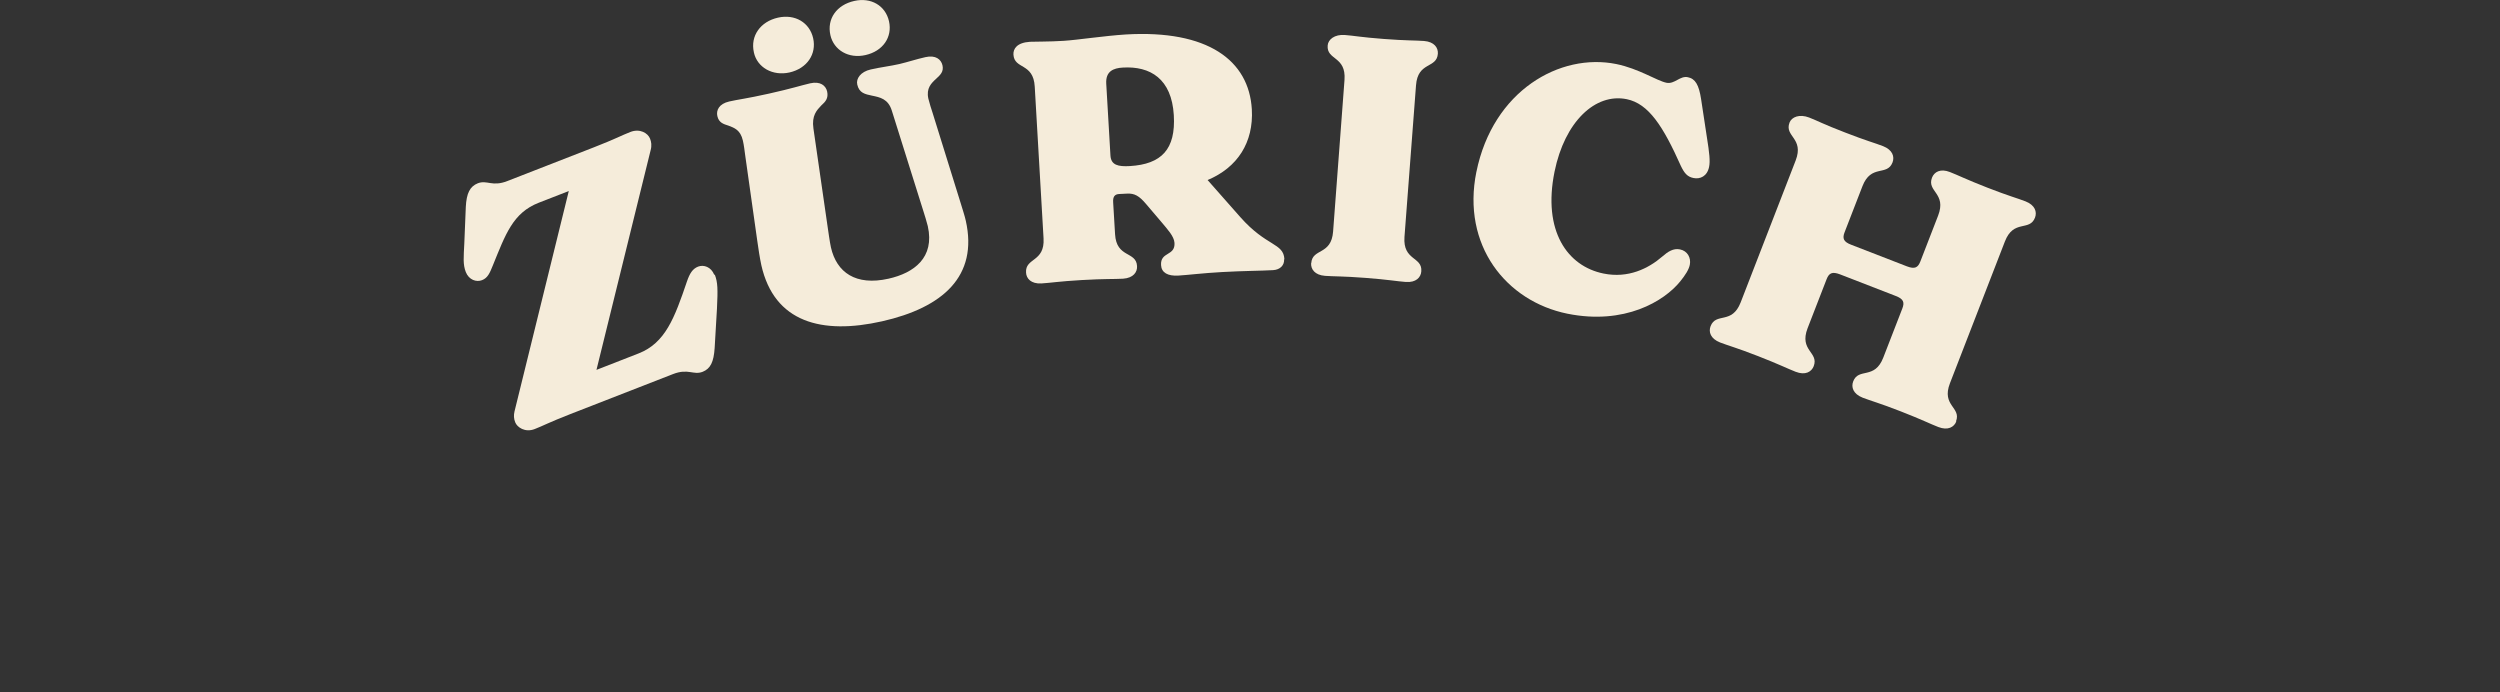
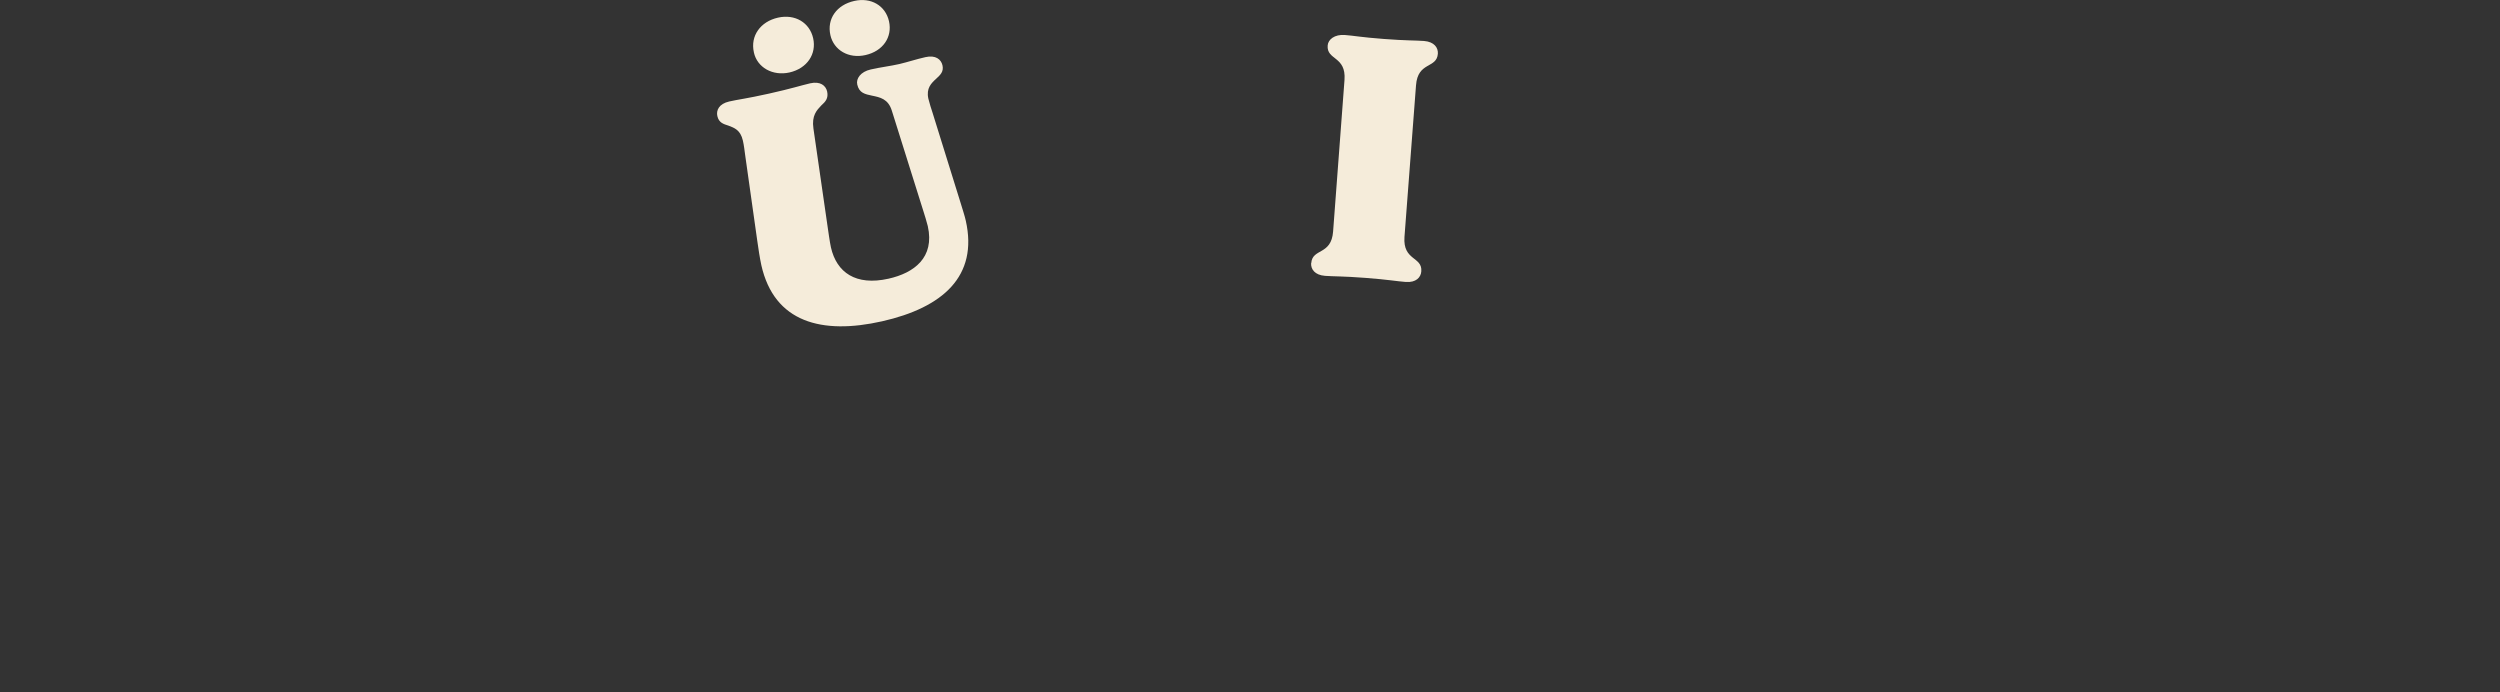
<svg xmlns="http://www.w3.org/2000/svg" id="Layer_1" data-name="Layer 1" viewBox="0 0 184.25 51.02">
  <rect x="0" y="0" width="184.25" height="51.02" fill="#333333" stroke="none" />
  <defs>
    <style>
      .cls-1 {
        fill: #f5ecda;
      }
    </style>
  </defs>
-   <path class="cls-1" d="M52.68,20.24c.22.57.23,1.07.16,2.51l-.17,2.9c-.07,1.04-.31,1.52-.88,1.75-.69.27-1.06-.27-2.19.17l-7.57,2.95c-1.59.62-2,.86-2.62,1.1-.71.28-1.3-.13-1.44-.5-.1-.25-.12-.51-.05-.8l4-16.24-2.21.86c-1.91.75-2.44,2.3-3.39,4.63-.23.57-.38.92-.8,1.08-.41.16-.96-.02-1.19-.6-.22-.57-.16-1.08-.11-2.1l.11-2.69c.05-1.03.31-1.52.88-1.75.69-.27,1.06.28,2.19-.17l6.39-2.49c1.59-.62,2.04-.88,2.66-1.12.71-.28,1.3.08,1.46.49.09.23.14.5.04.86l-3.99,16.18,3.1-1.21c1.98-.77,2.66-2.63,3.57-5.31.2-.58.41-.93.82-1.09.41-.16.96.02,1.19.6Z" />
  <path class="cls-1" d="M56.11,19.54c-.11-.51-.22-1.21-.3-1.8l-.89-6.3c-.04-.29-.09-.74-.17-1.08-.18-.79-.64-.94-1.06-1.1-.38-.12-.71-.22-.82-.7-.1-.43.12-.91.87-1.08.65-.15,1.27-.21,2.93-.58s2.39-.61,3.04-.76c.75-.17,1.15.17,1.25.6.11.51-.13.76-.43,1.03-.33.35-.72.74-.58,1.7l1.04,7.2c.05.34.16,1.15.25,1.56.42,1.85,1.83,2.85,4.24,2.31,1.88-.42,3.42-1.55,2.9-3.87-.09-.38-.22-.76-.32-1.09l-2.33-7.42c-.27-.88-.88-.99-1.46-1.11-.51-.11-.95-.19-1.09-.82-.1-.43.24-.94.99-1.11.75-.17,1.46-.25,2.11-.4.6-.14,1.26-.36,1.93-.51.75-.17,1.15.17,1.25.6.11.48-.17.72-.46.99-.36.33-.75.7-.58,1.47.08.34.22.76.31,1.04l2.01,6.46c.2.66.36,1.13.44,1.5.92,4.09-1.7,6.4-6.17,7.41-4.43,1-7.95.09-8.9-4.14ZM55.56,3.85c-.27-1.2.48-2.26,1.78-2.55,1.25-.28,2.33.36,2.59,1.52.26,1.16-.44,2.22-1.74,2.52-1.25.28-2.39-.37-2.63-1.48ZM61.2,2.59c-.27-1.2.46-2.23,1.76-2.52,1.23-.28,2.3.34,2.56,1.5.26,1.16-.44,2.2-1.74,2.49-1.23.28-2.33-.36-2.58-1.47Z" />
-   <path class="cls-1" d="M94.64,19.12c.02.42-.28.76-.82.79-.84.05-2.15.05-3.75.14-1.45.08-2.53.22-3.22.26-.79.05-1.25-.22-1.28-.77-.06-1.01,1.05-.65.99-1.64-.03-.49-.53-1.01-.9-1.46l-1.2-1.41c-.5-.59-.84-.79-1.4-.76l-.59.03c-.32.02-.46.2-.43.62l.14,2.34c.1,1.77,1.56,1.24,1.62,2.35.03.44-.27.88-1.03.93-.67.04-1.33,0-3.04.1-1.7.1-2.31.21-2.98.25-.76.04-1.11-.36-1.13-.8-.07-1.11,1.39-.75,1.29-2.52l-.65-11.19c-.1-1.77-1.51-1.25-1.57-2.36-.02-.42.25-.88,1.23-.94.37-.02,1.41,0,2.47-.07.99-.06,3-.37,4.6-.47,6.01-.35,9.06,1.9,9.27,5.52.14,2.44-1.06,4.29-3.26,5.21l2.41,2.73c1.93,2.19,3.18,1.89,3.25,3.1ZM86.51,8.49c-.16-2.69-1.74-3.63-3.76-3.51-.69.04-1.27.27-1.22,1.18l.31,5.3c.04.71.57.83,1.43.78,2.34-.14,3.39-1.24,3.24-3.75Z" />
  <path class="cls-1" d="M96.64,19.39c.08-1.11,1.48-.56,1.61-2.33l.84-11.17c.13-1.77-1.33-1.44-1.24-2.54.03-.44.51-.83,1.27-.77.67.05,1.15.16,2.85.29,1.7.13,2.32.1,2.98.15.76.06,1.05.5,1.02.94-.08,1.11-1.48.56-1.61,2.33l-.85,11.17c-.13,1.77,1.33,1.44,1.24,2.54-.03.44-.39.84-1.15.78-.67-.05-1.27-.17-2.97-.3-1.7-.13-2.32-.1-2.98-.15-.76-.06-1.05-.5-1.02-.94Z" />
-   <path class="cls-1" d="M108.81,12.67c1.22-6,6.17-8.79,10.31-7.95,1.67.34,3,1.24,3.7,1.38.6.12.99-.53,1.57-.41.56.11.82.57.98,1.61l.43,2.83c.18,1.12.25,1.76.16,2.17-.14.7-.67.92-1.15.82-.46-.09-.68-.37-.93-.89-1.3-2.91-2.37-4.59-3.99-4.92-2.32-.47-4.57,1.66-5.32,5.34-.89,4.38.95,6.97,3.61,7.51,1.81.37,3.3-.36,4.34-1.26.4-.35.81-.62,1.29-.52.56.11.83.62.73,1.13-.07.36-.33.76-.7,1.22-1.18,1.47-4.11,3.24-8.32,2.39-4.52-.92-7.81-5.04-6.71-10.46Z" />
-   <path class="cls-1" d="M144.18,31.06c-.16.41-.61.69-1.33.41-.62-.24-1.17-.53-2.76-1.15-1.59-.62-2.19-.77-2.81-1.01-.71-.28-.86-.78-.7-1.2.4-1.04,1.58-.1,2.22-1.76l1.4-3.61c.18-.46.09-.71-.49-.93l-4.1-1.59c-.58-.22-.81-.1-.99.36l-1.4,3.61c-.64,1.66.85,1.76.45,2.8-.16.41-.61.69-1.33.41-.62-.24-1.17-.53-2.76-1.15-1.59-.62-2.19-.77-2.81-1.01-.71-.28-.86-.78-.7-1.2.4-1.04,1.58-.1,2.22-1.76l4.05-10.45c.64-1.66-.85-1.76-.45-2.8.16-.41.73-.64,1.44-.37.62.24,1.05.49,2.64,1.1,1.59.62,2.19.77,2.81,1.01.71.28.86.78.7,1.2-.4,1.04-1.58.1-2.22,1.76l-1.31,3.38c-.18.46-.09.71.49.93l4.1,1.59c.58.22.81.1.99-.36l1.31-3.38c.64-1.66-.85-1.76-.45-2.8.16-.41.61-.69,1.32-.41.62.24,1.17.53,2.76,1.15,1.59.62,2.19.77,2.81,1.01.71.28.86.78.7,1.2-.4,1.04-1.58.1-2.22,1.76l-4.05,10.45c-.64,1.66.85,1.76.45,2.8Z" />
</svg>